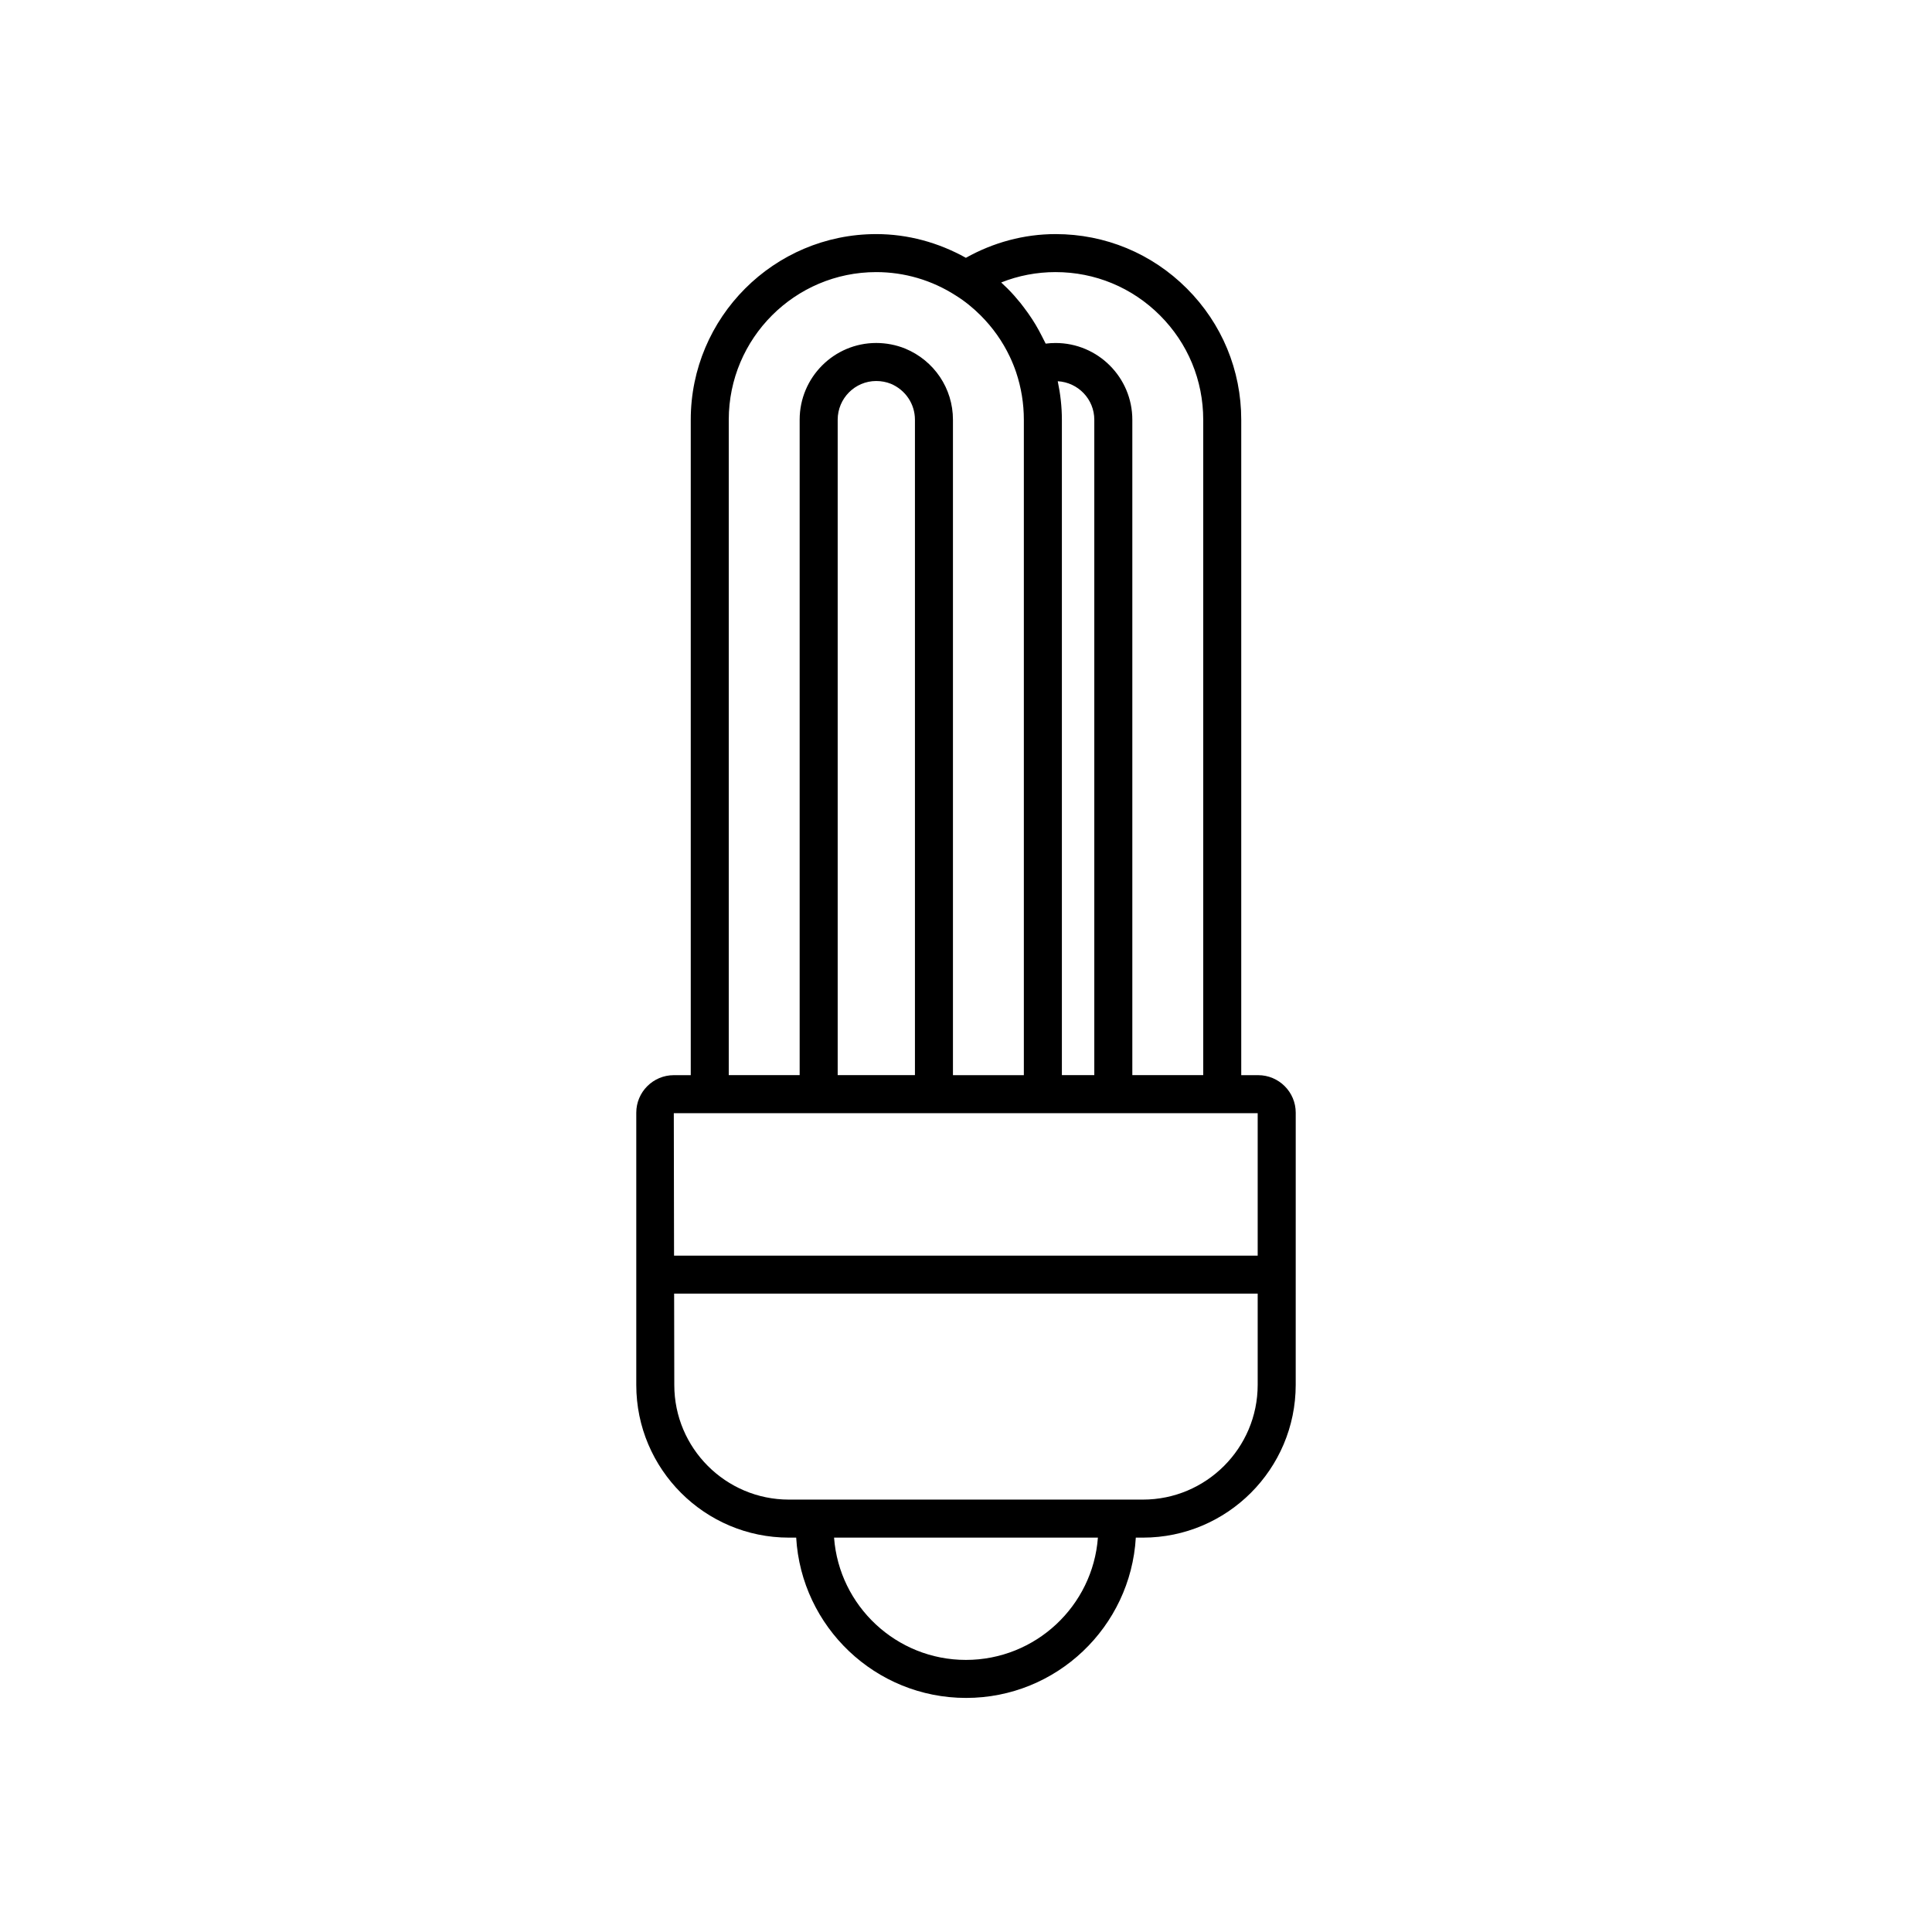
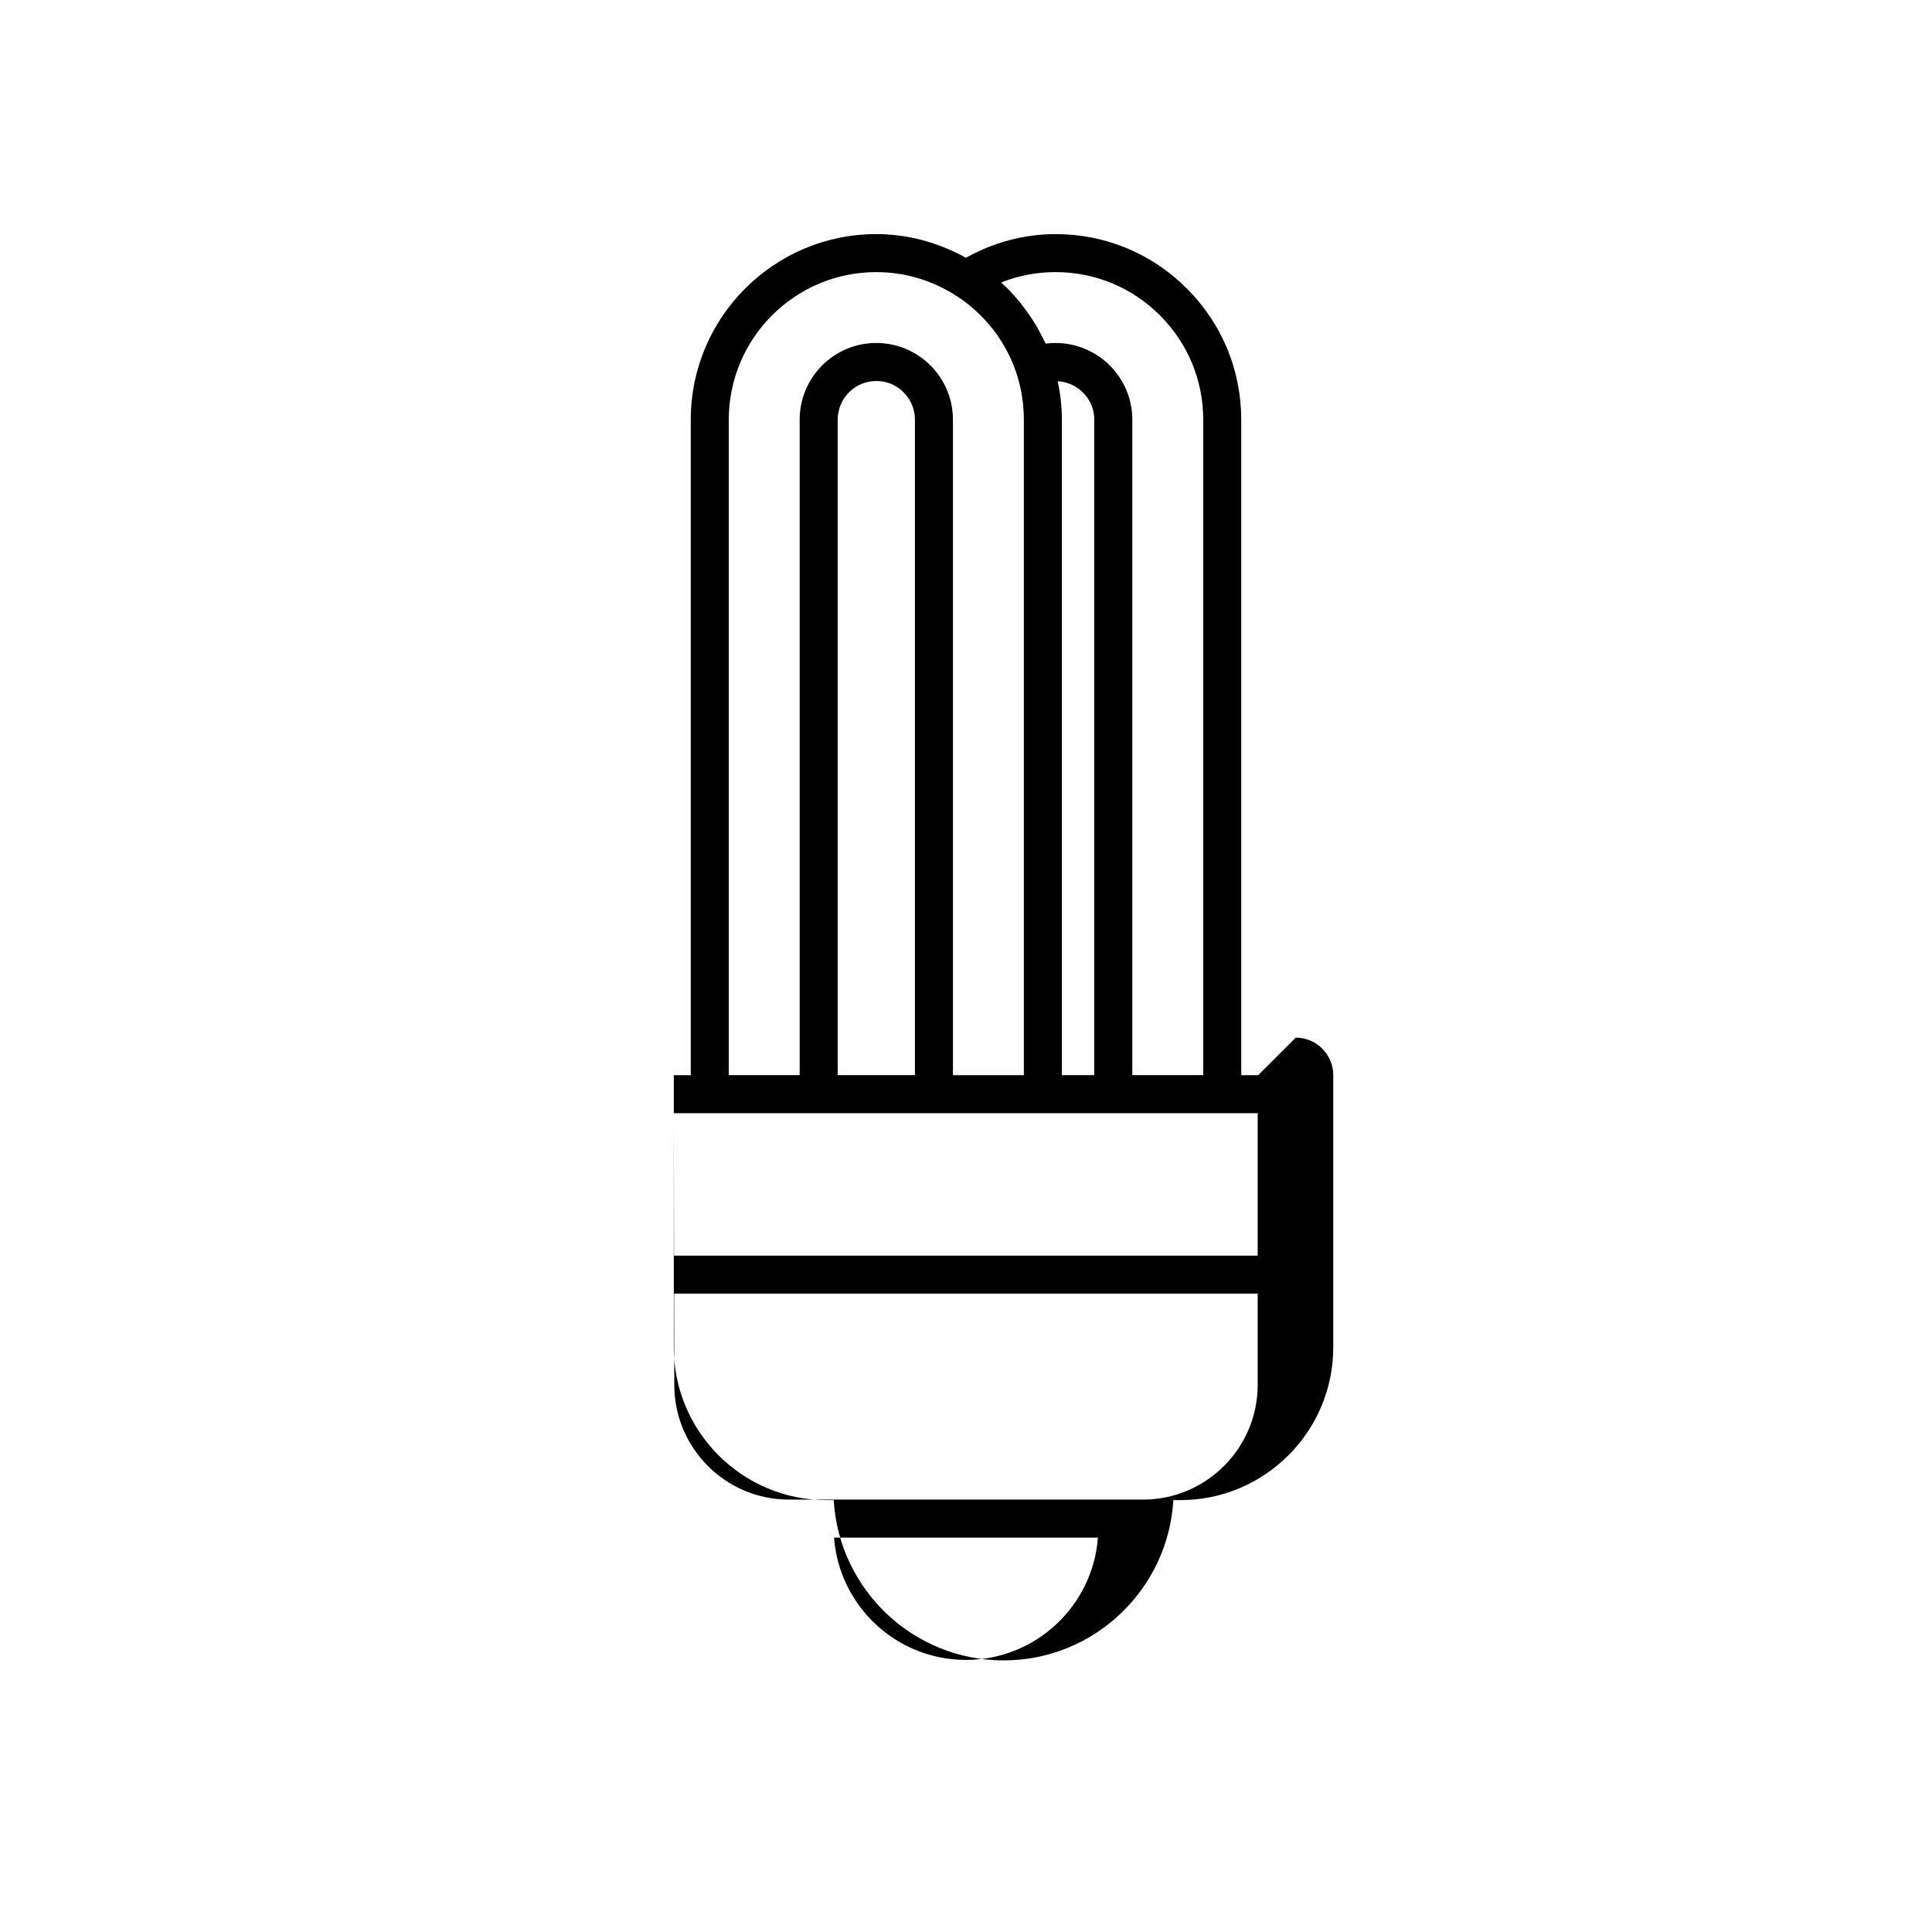
<svg xmlns="http://www.w3.org/2000/svg" fill="#000000" width="800px" height="800px" version="1.1" viewBox="144 144 512 512">
-   <path d="m477.43 428.93h-4.488v-173.69c0-13.137-5.121-25.488-14.414-34.785-9.293-9.297-21.648-14.418-34.785-14.418-8.422 0-16.543 2.238-23.773 6.285-7.262-4.047-15.379-6.285-23.758-6.285-27.105 0-49.156 22.07-49.156 49.203v173.69h-4.488c-5.484 0-9.949 4.461-9.949 9.945v72.164c0 22.301 18.145 40.449 40.449 40.449h1.93c1.375 23.648 20.992 42.48 45.027 42.48 23.988 0 43.605-18.832 44.977-42.48h1.879c22.332 0 40.496-18.164 40.496-40.496l0.004-72.117c0-5.484-4.465-9.945-9.949-9.945zm-53.688-212.82c10.445 0 20.266 4.07 27.66 11.465 7.391 7.391 11.465 17.215 11.465 27.66v173.69h-18.789v-173.69c0-11.211-9.121-20.336-20.336-20.336-0.887 0-1.762 0.055-2.629 0.168-0.074-0.16-0.164-0.312-0.238-0.473-0.219-0.473-0.473-0.93-0.707-1.395-0.543-1.078-1.117-2.141-1.734-3.176-0.301-0.504-0.617-1-0.938-1.496-0.656-1.012-1.359-1.992-2.09-2.957-0.316-0.418-0.621-0.84-0.953-1.25-1.086-1.336-2.223-2.637-3.461-3.871-0.547-0.547-1.102-1.074-1.668-1.59 4.539-1.812 9.418-2.75 14.418-2.75zm0.57 28.922c5.387 0.305 9.688 4.738 9.688 10.203v173.69h-8.59v-173.69c0-3.434-0.391-6.84-1.098-10.203zm-87.184 10.203c0-21.574 17.531-39.125 39.078-39.125 7.488 0 14.762 2.137 21.098 6.211 2.309 1.438 4.516 3.207 6.562 5.254 3.231 3.231 5.82 6.894 7.738 10.934 0.633 1.336 1.195 2.715 1.676 4.129 1.363 4.082 2.051 8.32 2.051 12.602v173.69h-18.789v-173.7c0-8.27-4.961-15.668-12.676-18.859-2.383-0.965-5.031-1.477-7.66-1.477-11.188 0-20.289 9.125-20.289 20.336v173.69h-18.789zm49.34 0v173.69h-20.473v-173.69c0-5.656 4.582-10.262 10.215-10.262 1.344 0 2.688 0.254 3.844 0.723 3.894 1.617 6.414 5.359 6.414 9.539zm13.504 328.66c-18.434 0-33.59-14.309-34.938-32.406h69.922c-1.344 18.094-16.504 32.406-34.984 32.406zm77.328-72.902c0 16.773-13.648 30.418-30.422 30.418h-93.812c-16.746 0-30.371-13.625-30.371-30.371l-0.043-24.211h154.65zm0-34.238h-154.67l-0.066-37.746h145.34l9.395-0.004z" />
+   <path d="m477.43 428.93h-4.488v-173.69c0-13.137-5.121-25.488-14.414-34.785-9.293-9.297-21.648-14.418-34.785-14.418-8.422 0-16.543 2.238-23.773 6.285-7.262-4.047-15.379-6.285-23.758-6.285-27.105 0-49.156 22.07-49.156 49.203v173.69h-4.488v72.164c0 22.301 18.145 40.449 40.449 40.449h1.93c1.375 23.648 20.992 42.48 45.027 42.48 23.988 0 43.605-18.832 44.977-42.48h1.879c22.332 0 40.496-18.164 40.496-40.496l0.004-72.117c0-5.484-4.465-9.945-9.949-9.945zm-53.688-212.82c10.445 0 20.266 4.07 27.66 11.465 7.391 7.391 11.465 17.215 11.465 27.66v173.69h-18.789v-173.69c0-11.211-9.121-20.336-20.336-20.336-0.887 0-1.762 0.055-2.629 0.168-0.074-0.16-0.164-0.312-0.238-0.473-0.219-0.473-0.473-0.93-0.707-1.395-0.543-1.078-1.117-2.141-1.734-3.176-0.301-0.504-0.617-1-0.938-1.496-0.656-1.012-1.359-1.992-2.09-2.957-0.316-0.418-0.621-0.84-0.953-1.25-1.086-1.336-2.223-2.637-3.461-3.871-0.547-0.547-1.102-1.074-1.668-1.59 4.539-1.812 9.418-2.75 14.418-2.75zm0.57 28.922c5.387 0.305 9.688 4.738 9.688 10.203v173.69h-8.59v-173.69c0-3.434-0.391-6.84-1.098-10.203zm-87.184 10.203c0-21.574 17.531-39.125 39.078-39.125 7.488 0 14.762 2.137 21.098 6.211 2.309 1.438 4.516 3.207 6.562 5.254 3.231 3.231 5.82 6.894 7.738 10.934 0.633 1.336 1.195 2.715 1.676 4.129 1.363 4.082 2.051 8.32 2.051 12.602v173.69h-18.789v-173.7c0-8.27-4.961-15.668-12.676-18.859-2.383-0.965-5.031-1.477-7.66-1.477-11.188 0-20.289 9.125-20.289 20.336v173.69h-18.789zm49.34 0v173.69h-20.473v-173.69c0-5.656 4.582-10.262 10.215-10.262 1.344 0 2.688 0.254 3.844 0.723 3.894 1.617 6.414 5.359 6.414 9.539zm13.504 328.66c-18.434 0-33.59-14.309-34.938-32.406h69.922c-1.344 18.094-16.504 32.406-34.984 32.406zm77.328-72.902c0 16.773-13.648 30.418-30.422 30.418h-93.812c-16.746 0-30.371-13.625-30.371-30.371l-0.043-24.211h154.65zm0-34.238h-154.67l-0.066-37.746h145.34l9.395-0.004z" />
</svg>